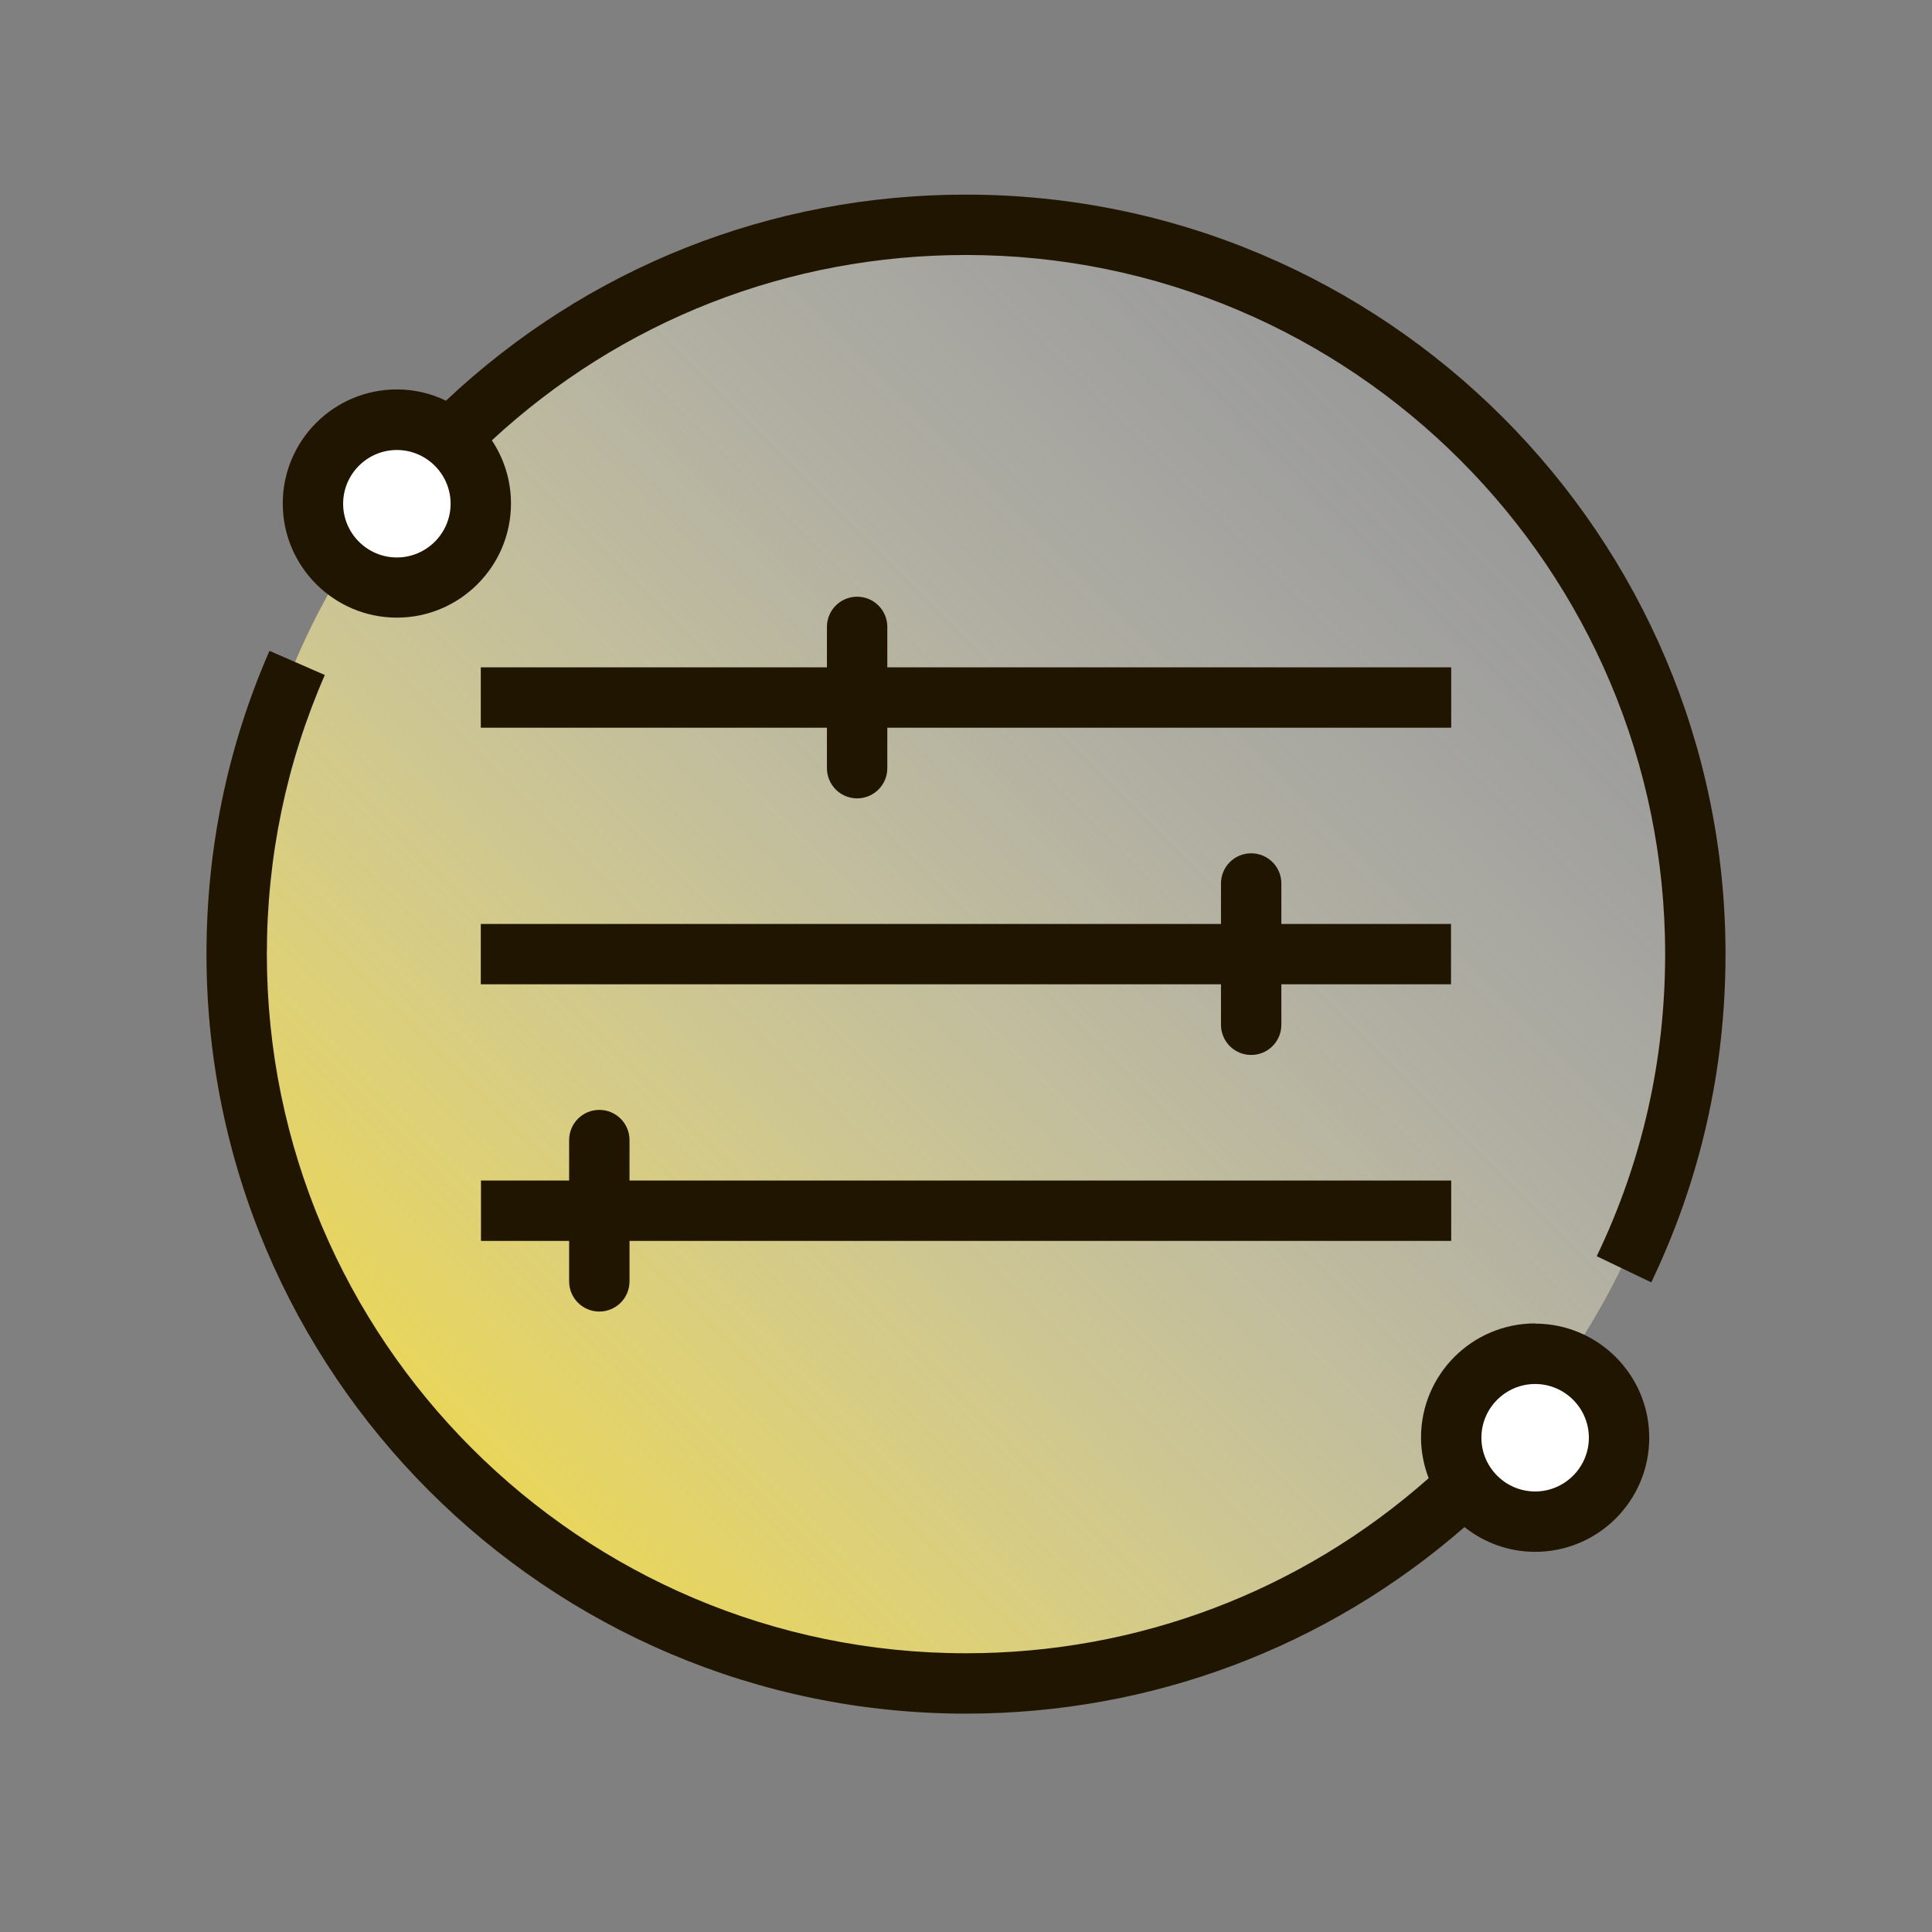
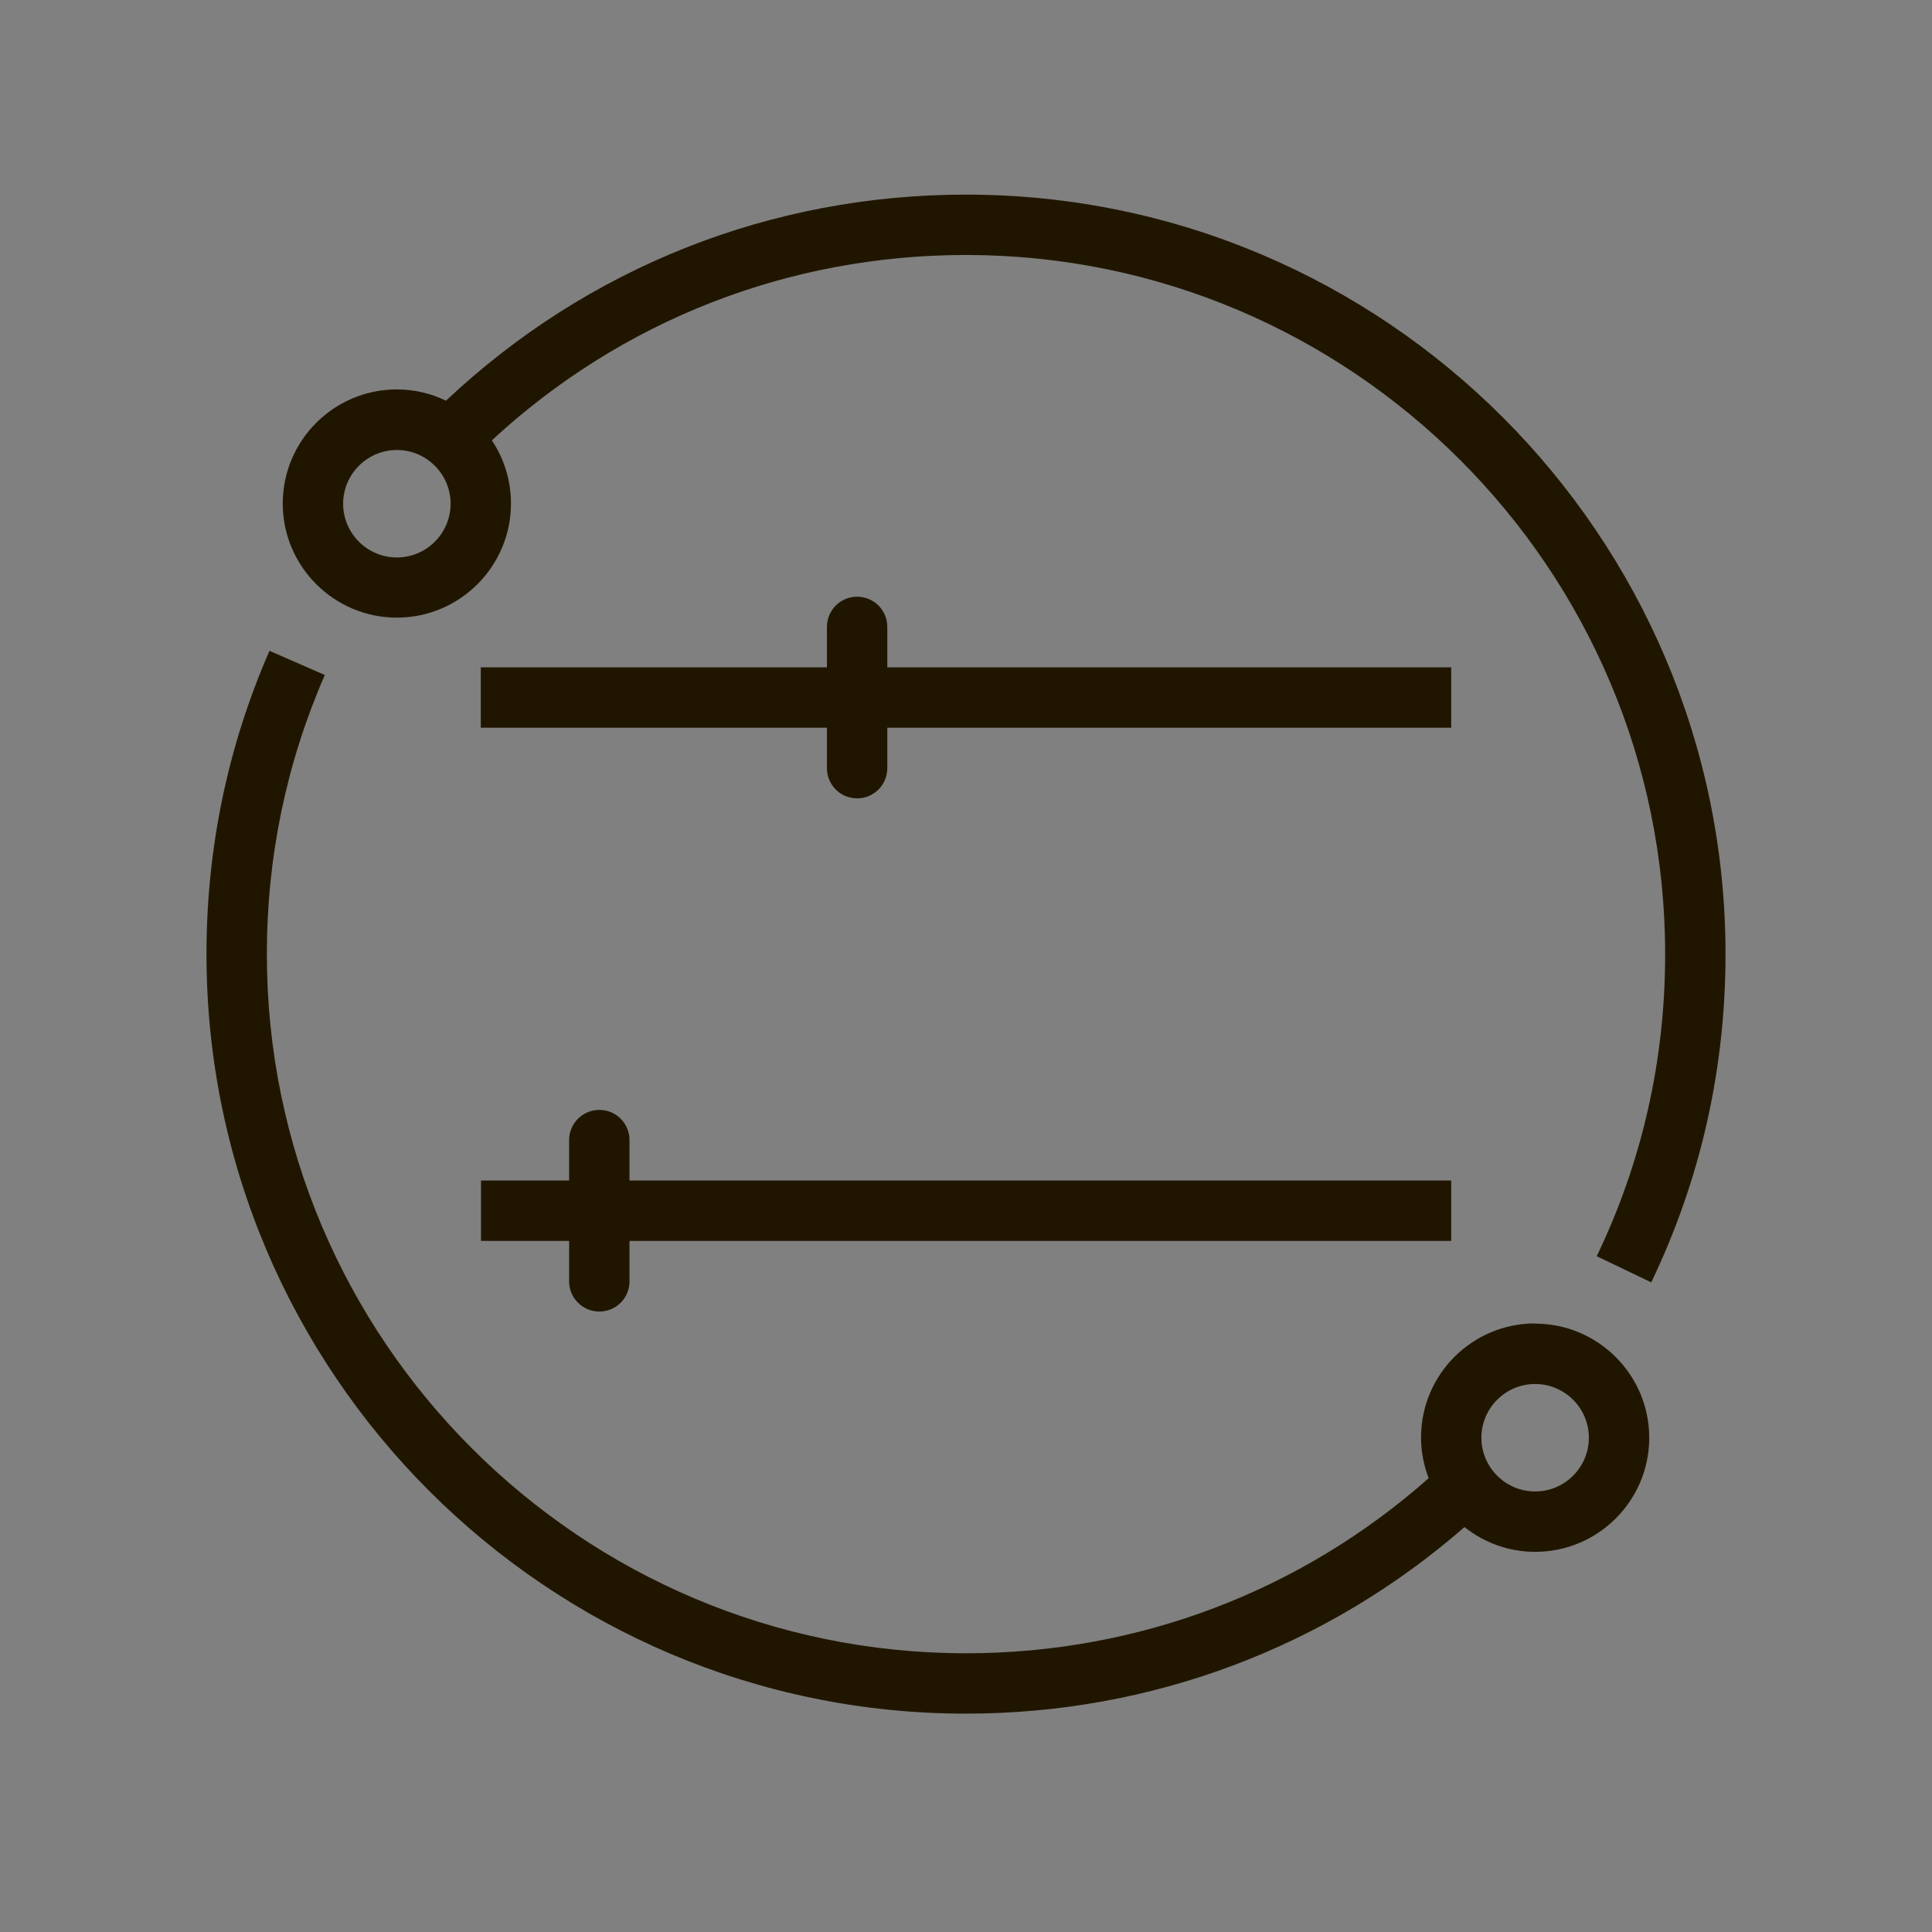
<svg xmlns="http://www.w3.org/2000/svg" id="Zaawansowane_produkty_filtrujące" data-name="Zaawansowane produkty filtrujące" viewBox="0 0 96 96">
  <rect x="0" y="0" width="96" height="96" fill="#808080" stroke="none" />
  <defs>
    <style>
      .cls-1 {
        fill: #201600;
      }

      .cls-1, .cls-2, .cls-3 {
        stroke-width: 0px;
      }

      .cls-2 {
        fill: #fff;
      }

      .cls-3 {
        fill: url(#_Градієнт_без_назви_15);
      }
    </style>
    <linearGradient id="_Градієнт_без_назви_15" data-name="Градієнт без назви 15" x1="22.37" y1="72.73" x2="73.63" y2="21.47" gradientUnits="userSpaceOnUse">
      <stop offset="0" stop-color="#ead755" />
      <stop offset="0" stop-color="#ead756" stop-opacity=".99" />
      <stop offset=".36" stop-color="#f3e89e" stop-opacity=".66" />
      <stop offset=".66" stop-color="#f9f4d2" stop-opacity=".41" />
      <stop offset=".88" stop-color="#fdfcf2" stop-opacity=".26" />
      <stop offset=".99" stop-color="#fff" stop-opacity=".2" />
    </linearGradient>
  </defs>
-   <circle class="cls-3" cx="48" cy="47.1" r="36.24" />
-   <circle class="cls-2" cx="19.72" cy="25.03" r="4.17" />
  <path class="cls-1" d="m48,9.67c-9.71,0-18.82,3.63-25.84,10.24-.74-.36-1.57-.56-2.44-.56-3.13,0-5.67,2.54-5.67,5.67s2.55,5.67,5.67,5.67,5.67-2.54,5.67-5.67c0-1.16-.35-2.24-.95-3.14,6.43-5.95,14.73-9.21,23.56-9.21,19.16,0,34.74,15.58,34.74,34.74,0,5.26-1.14,10.31-3.4,15.01l2.71,1.3c2.45-5.11,3.69-10.6,3.69-16.31,0-20.81-16.93-37.74-37.74-37.74Zm-28.28,18.03c-1.47,0-2.67-1.2-2.67-2.67s1.2-2.67,2.67-2.67,2.67,1.2,2.67,2.67-1.2,2.67-2.67,2.67Z" />
-   <circle class="cls-2" cx="76.28" cy="71.43" r="4.17" />
  <path class="cls-1" d="m76.28,65.76c-3.13,0-5.67,2.54-5.67,5.67,0,.71.14,1.39.38,2.02-6.35,5.62-14.44,8.7-22.99,8.7-19.16,0-34.74-15.58-34.74-34.74,0-4.82.97-9.49,2.88-13.87l-2.75-1.2c-2.08,4.76-3.13,9.83-3.13,15.07,0,20.81,16.93,37.74,37.74,37.74,9.19,0,17.9-3.28,24.77-9.27.97.77,2.19,1.23,3.51,1.23,3.13,0,5.67-2.54,5.67-5.67s-2.55-5.67-5.67-5.67Zm0,8.35c-1.47,0-2.67-1.2-2.67-2.67s1.2-2.67,2.67-2.67,2.67,1.2,2.67,2.67-1.2,2.67-2.67,2.67Z" />
  <path class="cls-1" d="m44.09,33.16v-2.01c0-.83-.67-1.5-1.5-1.5s-1.5.67-1.5,1.5v2.01h-17.2v3h17.2v2.01c0,.83.67,1.5,1.5,1.5s1.5-.67,1.5-1.5v-2.01h28.02v-3h-28.02Z" />
-   <path class="cls-1" d="m63.67,43.9c0-.83-.67-1.5-1.5-1.5s-1.5.67-1.5,1.5v2.01H23.89v3h36.78v2.01c0,.83.67,1.5,1.5,1.5s1.5-.67,1.5-1.5v-2.01h8.43v-3h-8.43v-2.01Z" />
  <path class="cls-1" d="m31.28,56.65c0-.83-.67-1.5-1.5-1.5s-1.5.67-1.5,1.5v2.01h-4.38v3h4.38v2.01c0,.83.67,1.5,1.5,1.5s1.5-.67,1.5-1.5v-2.01h40.83v-3H31.28v-2.01Z" />
</svg>